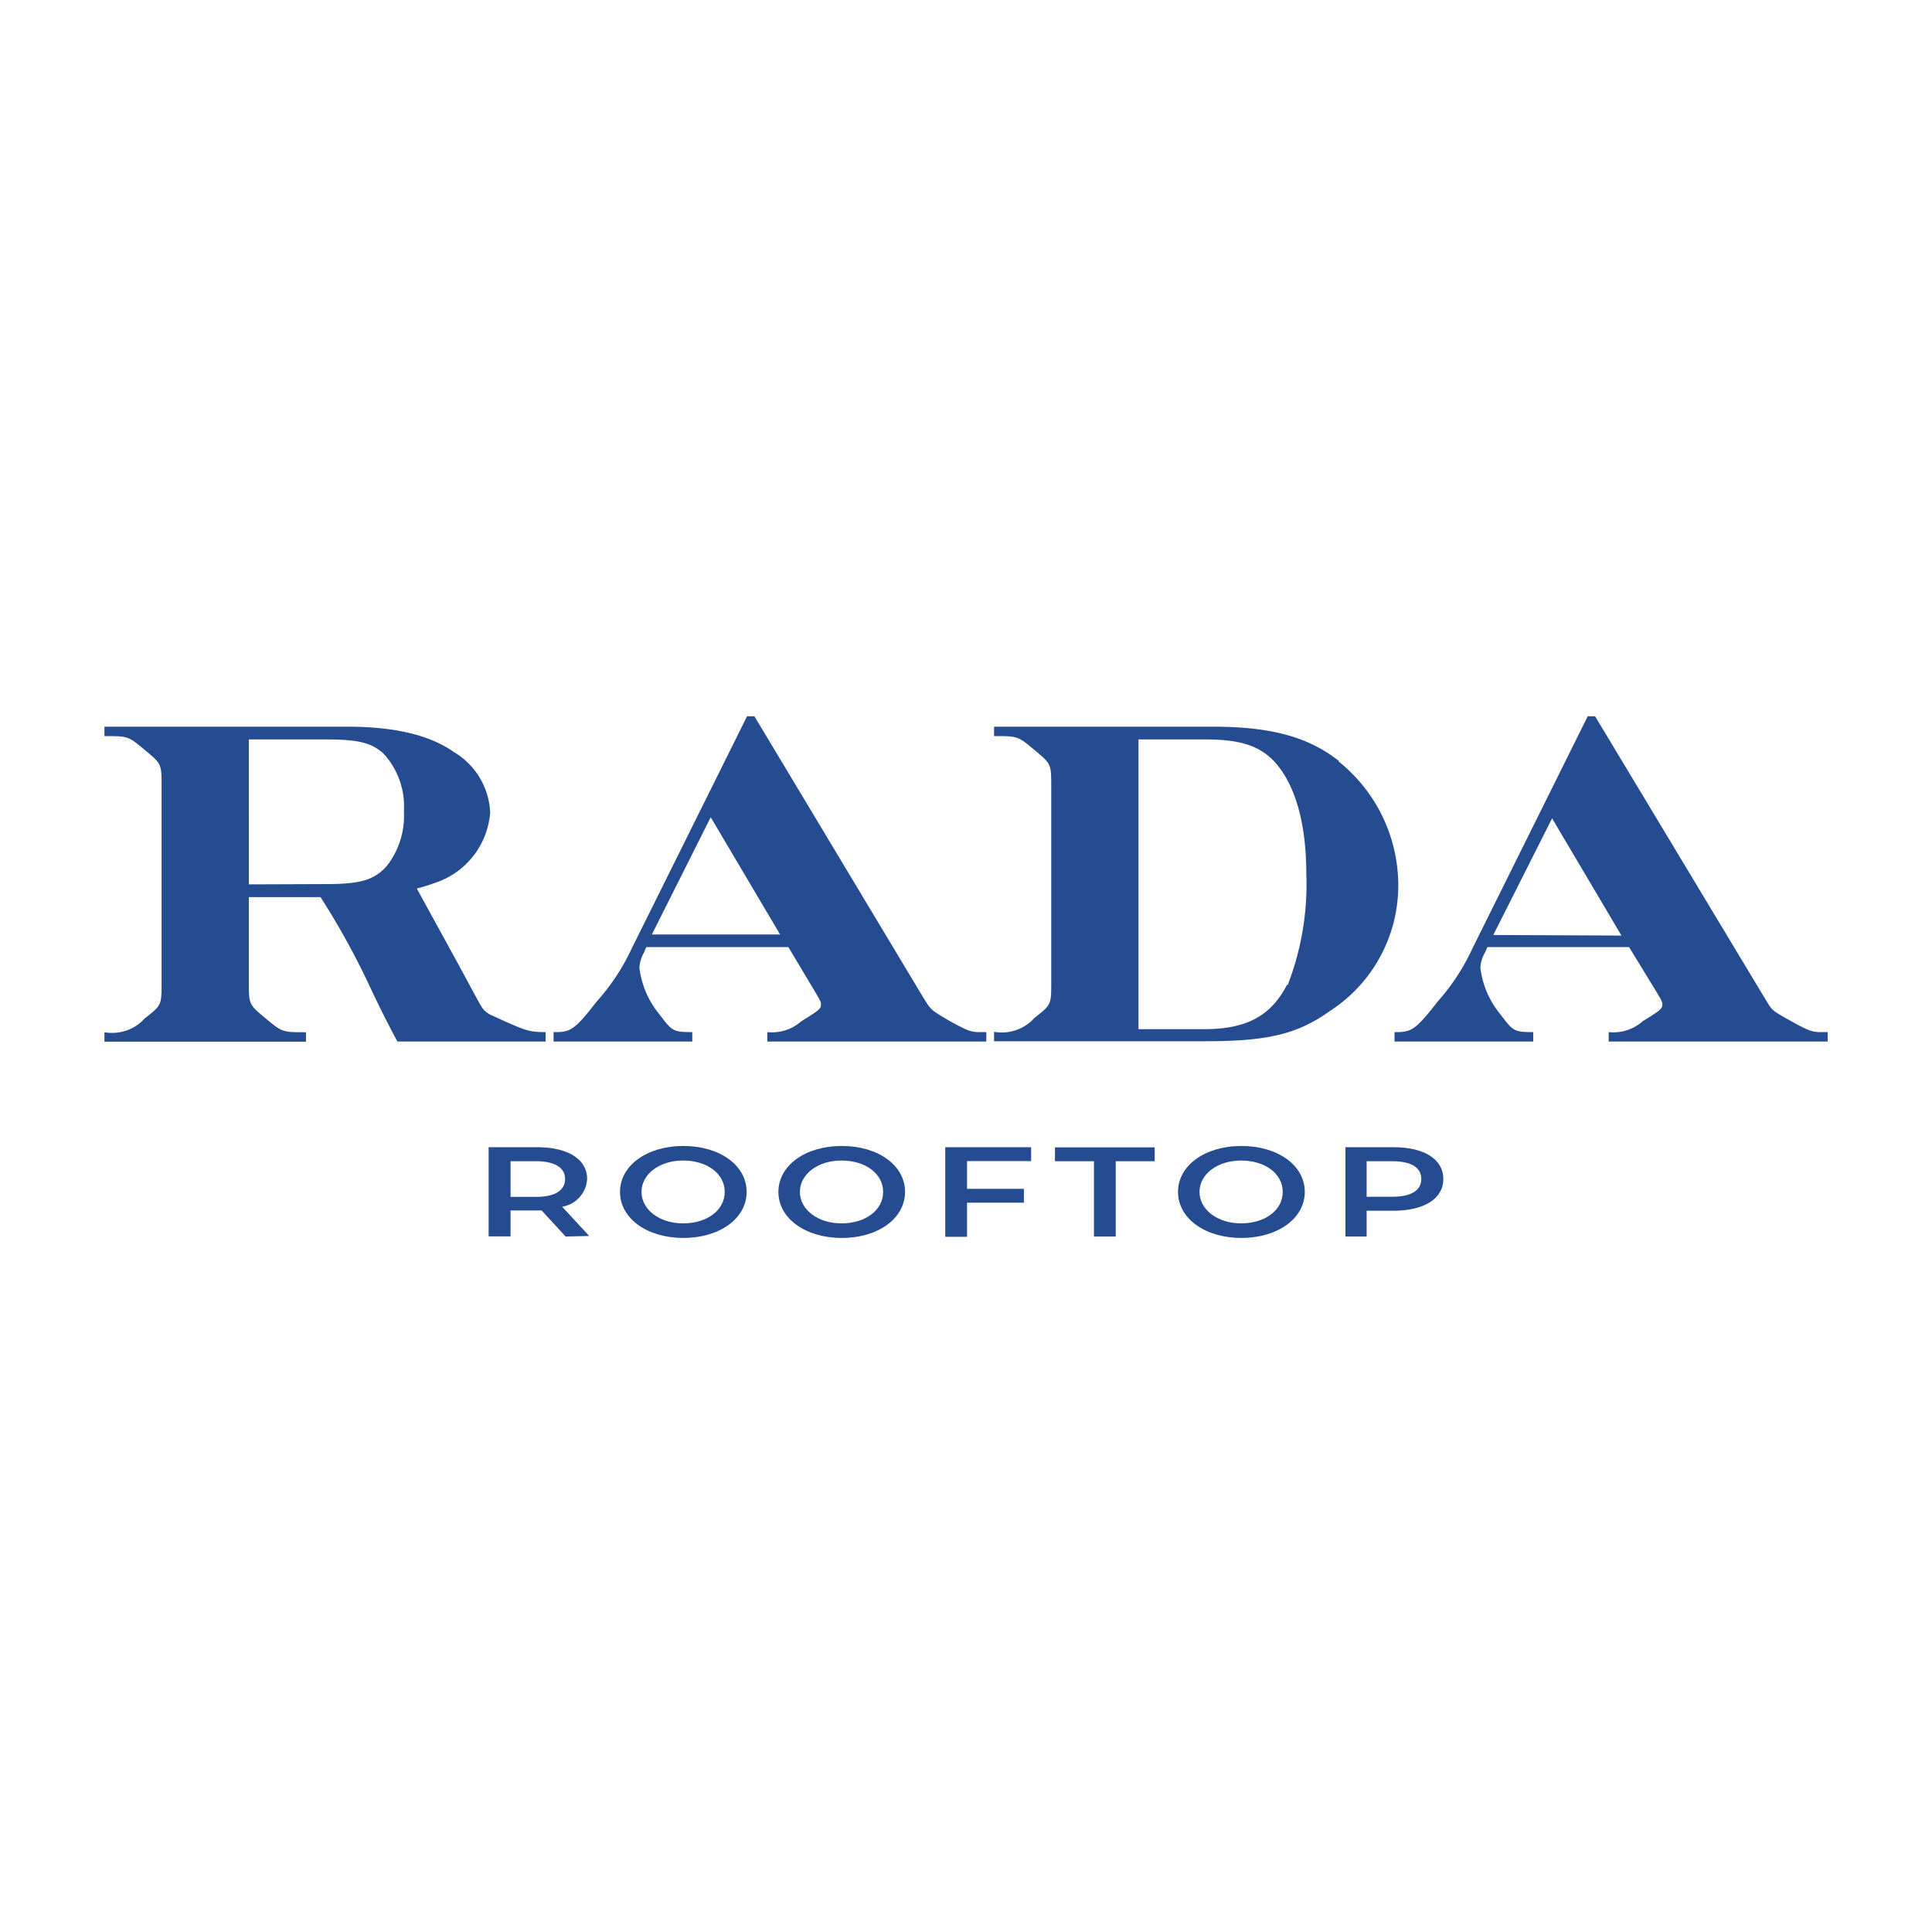
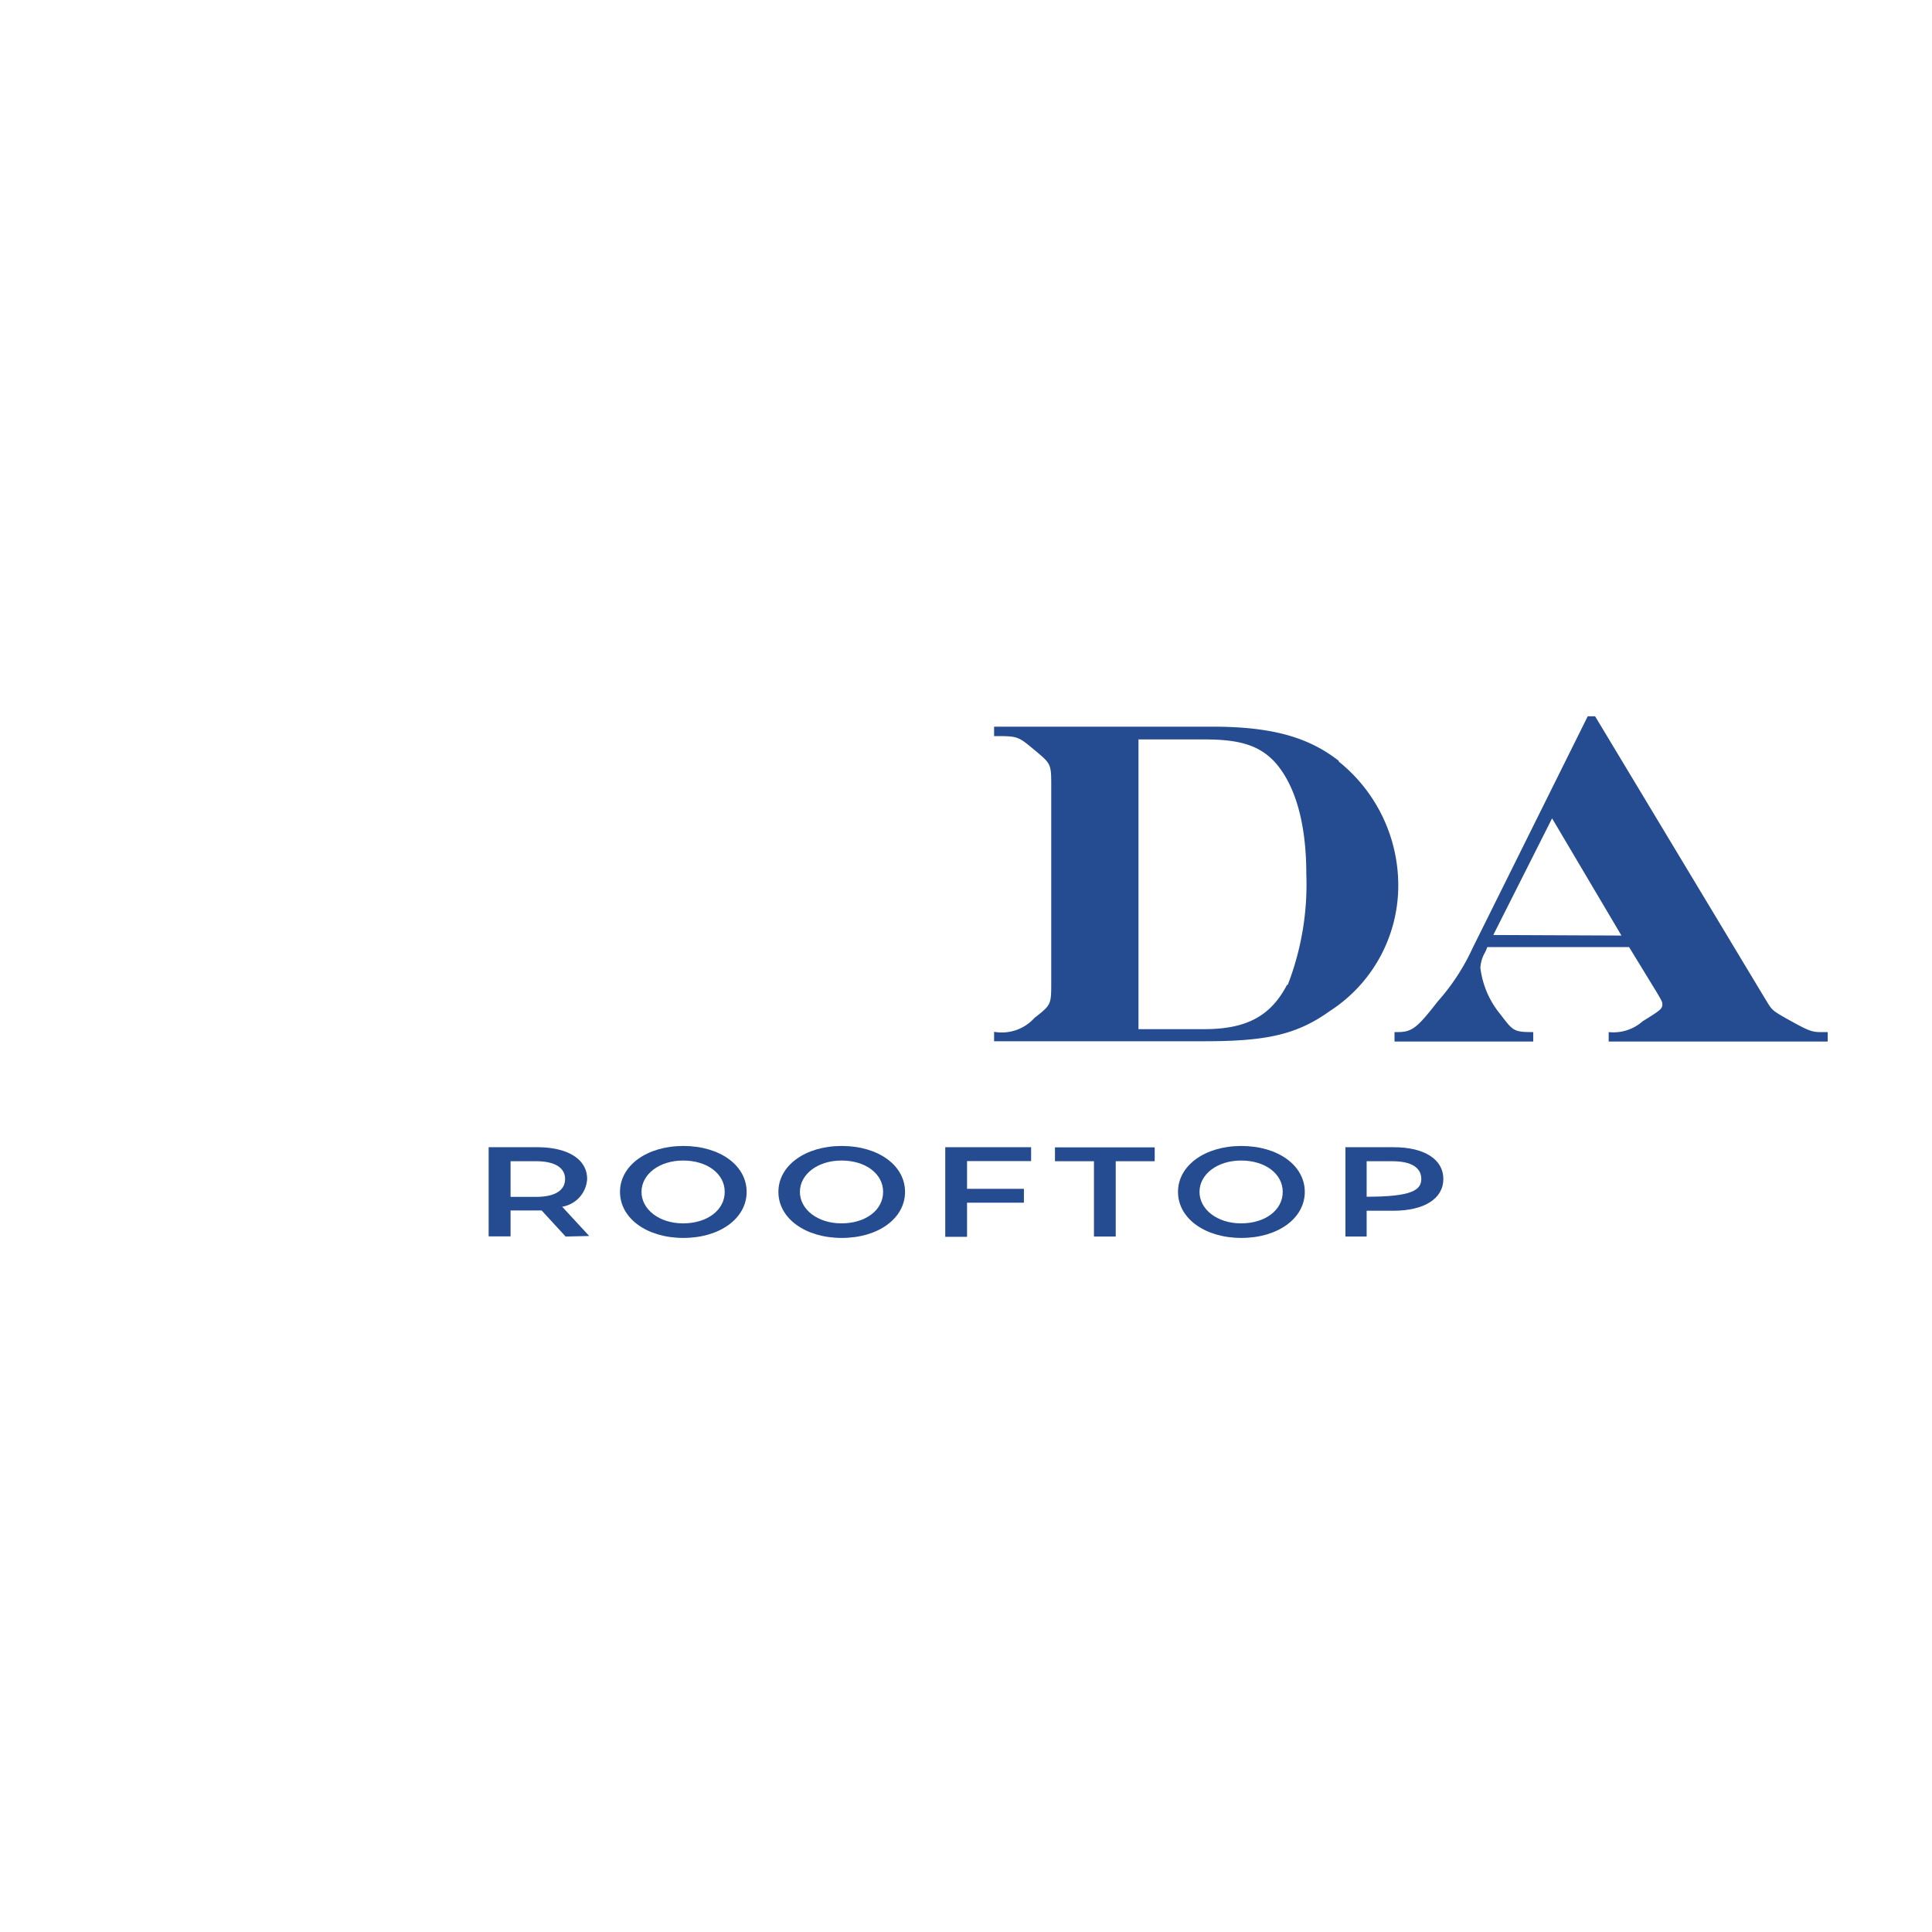
<svg xmlns="http://www.w3.org/2000/svg" viewBox="0 0 139.29 139.29">
  <defs>
    <style> .a { fill: #254b91; } </style>
  </defs>
  <title>rada-ristorante-ROOFTOP-positano</title>
-   <path class="a" d="M34.44,72.1l-1.39-2.57-3-5.47c.44-.11.87-.25,1.29-.4a5.81,5.81,0,0,0,4-5.08,5.34,5.34,0,0,0-2.6-4.35C31,53,28.47,52.39,25,52.39H7.53v.68c1.71,0,1.71,0,2.91,1s1.21,1,1.21,2.59V70.8c0,1.67,0,1.67-1.21,2.62a3.17,3.17,0,0,1-2.91,1v.68H22.06v-.68c-1.71,0-1.71,0-2.91-1s-1.21-1-1.21-2.62V64.68h5.17a55.73,55.73,0,0,1,3.69,6.74c.89,1.87,1.27,2.58,1.85,3.67H39.34v-.68c-1.27,0-1.46-.1-4-1.26-.46-.27-.52-.37-.9-1.05m-16.5-8.34V53.31h5.54c2.36,0,3.28.24,4.15,1a5.63,5.63,0,0,1,1.49,4.19,5.84,5.84,0,0,1-1.24,3.94c-.9,1-1.86,1.3-4.4,1.3Z" />
-   <path class="a" d="M68.33,73.53c-1.21-.72-1.21-.72-1.74-1.57L54.39,51.64h-.53l-8.3,16.71A15.64,15.64,0,0,1,43,72.23c-1.48,1.91-1.85,2.18-2.88,2.18h-.21v.68h10v-.68c-1.39,0-1.45-.07-2.35-1.26a6.49,6.49,0,0,1-1.46-3.37,2.44,2.44,0,0,1,.34-1.12c.05-.13.1-.26.16-.38H56.84l1.95,3.27c.34.58.4.68.4.85,0,.34-.15.44-1.42,1.23a3.18,3.18,0,0,1-2.45.78v.68H71.11v-.68h-.52c-.62,0-.93-.14-2.26-.88M47,67.37l4.24-8.45,5,8.45Z" />
  <path class="a" d="M96.54,54.87c-2.2-1.73-4.86-2.48-9.14-2.48H71.67v.68c1.71,0,1.71,0,2.91,1s1.21,1,1.21,2.59V70.8c0,1.64,0,1.64-1.21,2.59a3.17,3.17,0,0,1-2.91,1v.68H86.88c4.52,0,6.66-.51,9-2.18a10.77,10.77,0,0,0,4.93-9,11.45,11.45,0,0,0-4.31-9M92.79,71c-1.17,2.25-2.91,3.2-6,3.2H82.08V53.31h4.8c2.51,0,3.9.44,5,1.6,1.49,1.63,2.3,4.42,2.3,8.1a20.06,20.06,0,0,1-1.34,8" />
  <path class="a" d="M131.23,74.41c-.62,0-.93-.14-2.26-.88s-1.21-.72-1.74-1.57L115,51.64h-.53l-8.3,16.71a15.56,15.56,0,0,1-2.54,3.88c-1.48,1.91-1.85,2.18-2.88,2.18h-.21v.68h10v-.68c-1.39,0-1.45-.07-2.35-1.26a6.49,6.49,0,0,1-1.46-3.37,2.44,2.44,0,0,1,.34-1.12s.1-.21.16-.38h10.22l2,3.27c.34.58.4.68.4.85,0,.34-.15.44-1.42,1.23a3.18,3.18,0,0,1-2.45.78v.68h15.79v-.68Zm-23.57-7L111.9,59l5,8.45Z" />
  <g>
    <path class="a" d="M40.78,89.15l-1.73-1.88H36.81v1.87H35.23V82.71h3.49c2.23,0,3.61.87,3.61,2.29a2.15,2.15,0,0,1-1.8,2l1.95,2.11Zm-2.13-5.43H36.81v2.57h1.84c1.38,0,2.09-.48,2.09-1.29S40,83.72,38.65,83.72Z" />
    <path class="a" d="M44.7,85.93c0-1.9,1.94-3.31,4.57-3.31s4.56,1.4,4.56,3.31-1.93,3.32-4.56,3.32S44.7,87.84,44.7,85.93Zm7.55,0c0-1.31-1.27-2.26-3-2.26s-3,1-3,2.26,1.27,2.27,3,2.27S52.25,87.25,52.25,85.93Z" />
    <path class="a" d="M56.12,85.93c0-1.9,1.94-3.31,4.57-3.31s4.56,1.4,4.56,3.31-1.93,3.32-4.56,3.32S56.12,87.84,56.12,85.93Zm7.55,0c0-1.31-1.27-2.26-3-2.26s-3,1-3,2.26,1.27,2.27,3,2.27S63.67,87.25,63.67,85.93Z" />
    <path class="a" d="M69.72,83.71v2h4.1v1h-4.1v2.46H68.15V82.71h6.19v1Z" />
    <path class="a" d="M78.87,83.72H76.06v-1h7.19v1H80.44v5.43H78.87Z" />
    <path class="a" d="M84.93,85.93c0-1.9,1.94-3.31,4.57-3.31s4.57,1.4,4.57,3.31-1.94,3.32-4.57,3.32S84.93,87.84,84.93,85.93Zm7.55,0c0-1.31-1.27-2.26-3-2.26s-3,1-3,2.26,1.27,2.27,3,2.27S92.48,87.25,92.48,85.93Z" />
-     <path class="a" d="M104.06,85c0,1.42-1.38,2.29-3.61,2.29H98.53v1.86H97V82.71h3.49C102.68,82.71,104.06,83.58,104.06,85Zm-1.59,0c0-.81-.71-1.28-2.09-1.28H98.53v2.56h1.85C101.76,86.28,102.47,85.81,102.47,85Z" />
+     <path class="a" d="M104.06,85c0,1.42-1.38,2.29-3.61,2.29H98.53v1.86H97V82.71h3.49C102.68,82.71,104.06,83.58,104.06,85Zm-1.59,0c0-.81-.71-1.28-2.09-1.28H98.53v2.56C101.76,86.28,102.47,85.81,102.47,85Z" />
  </g>
</svg>